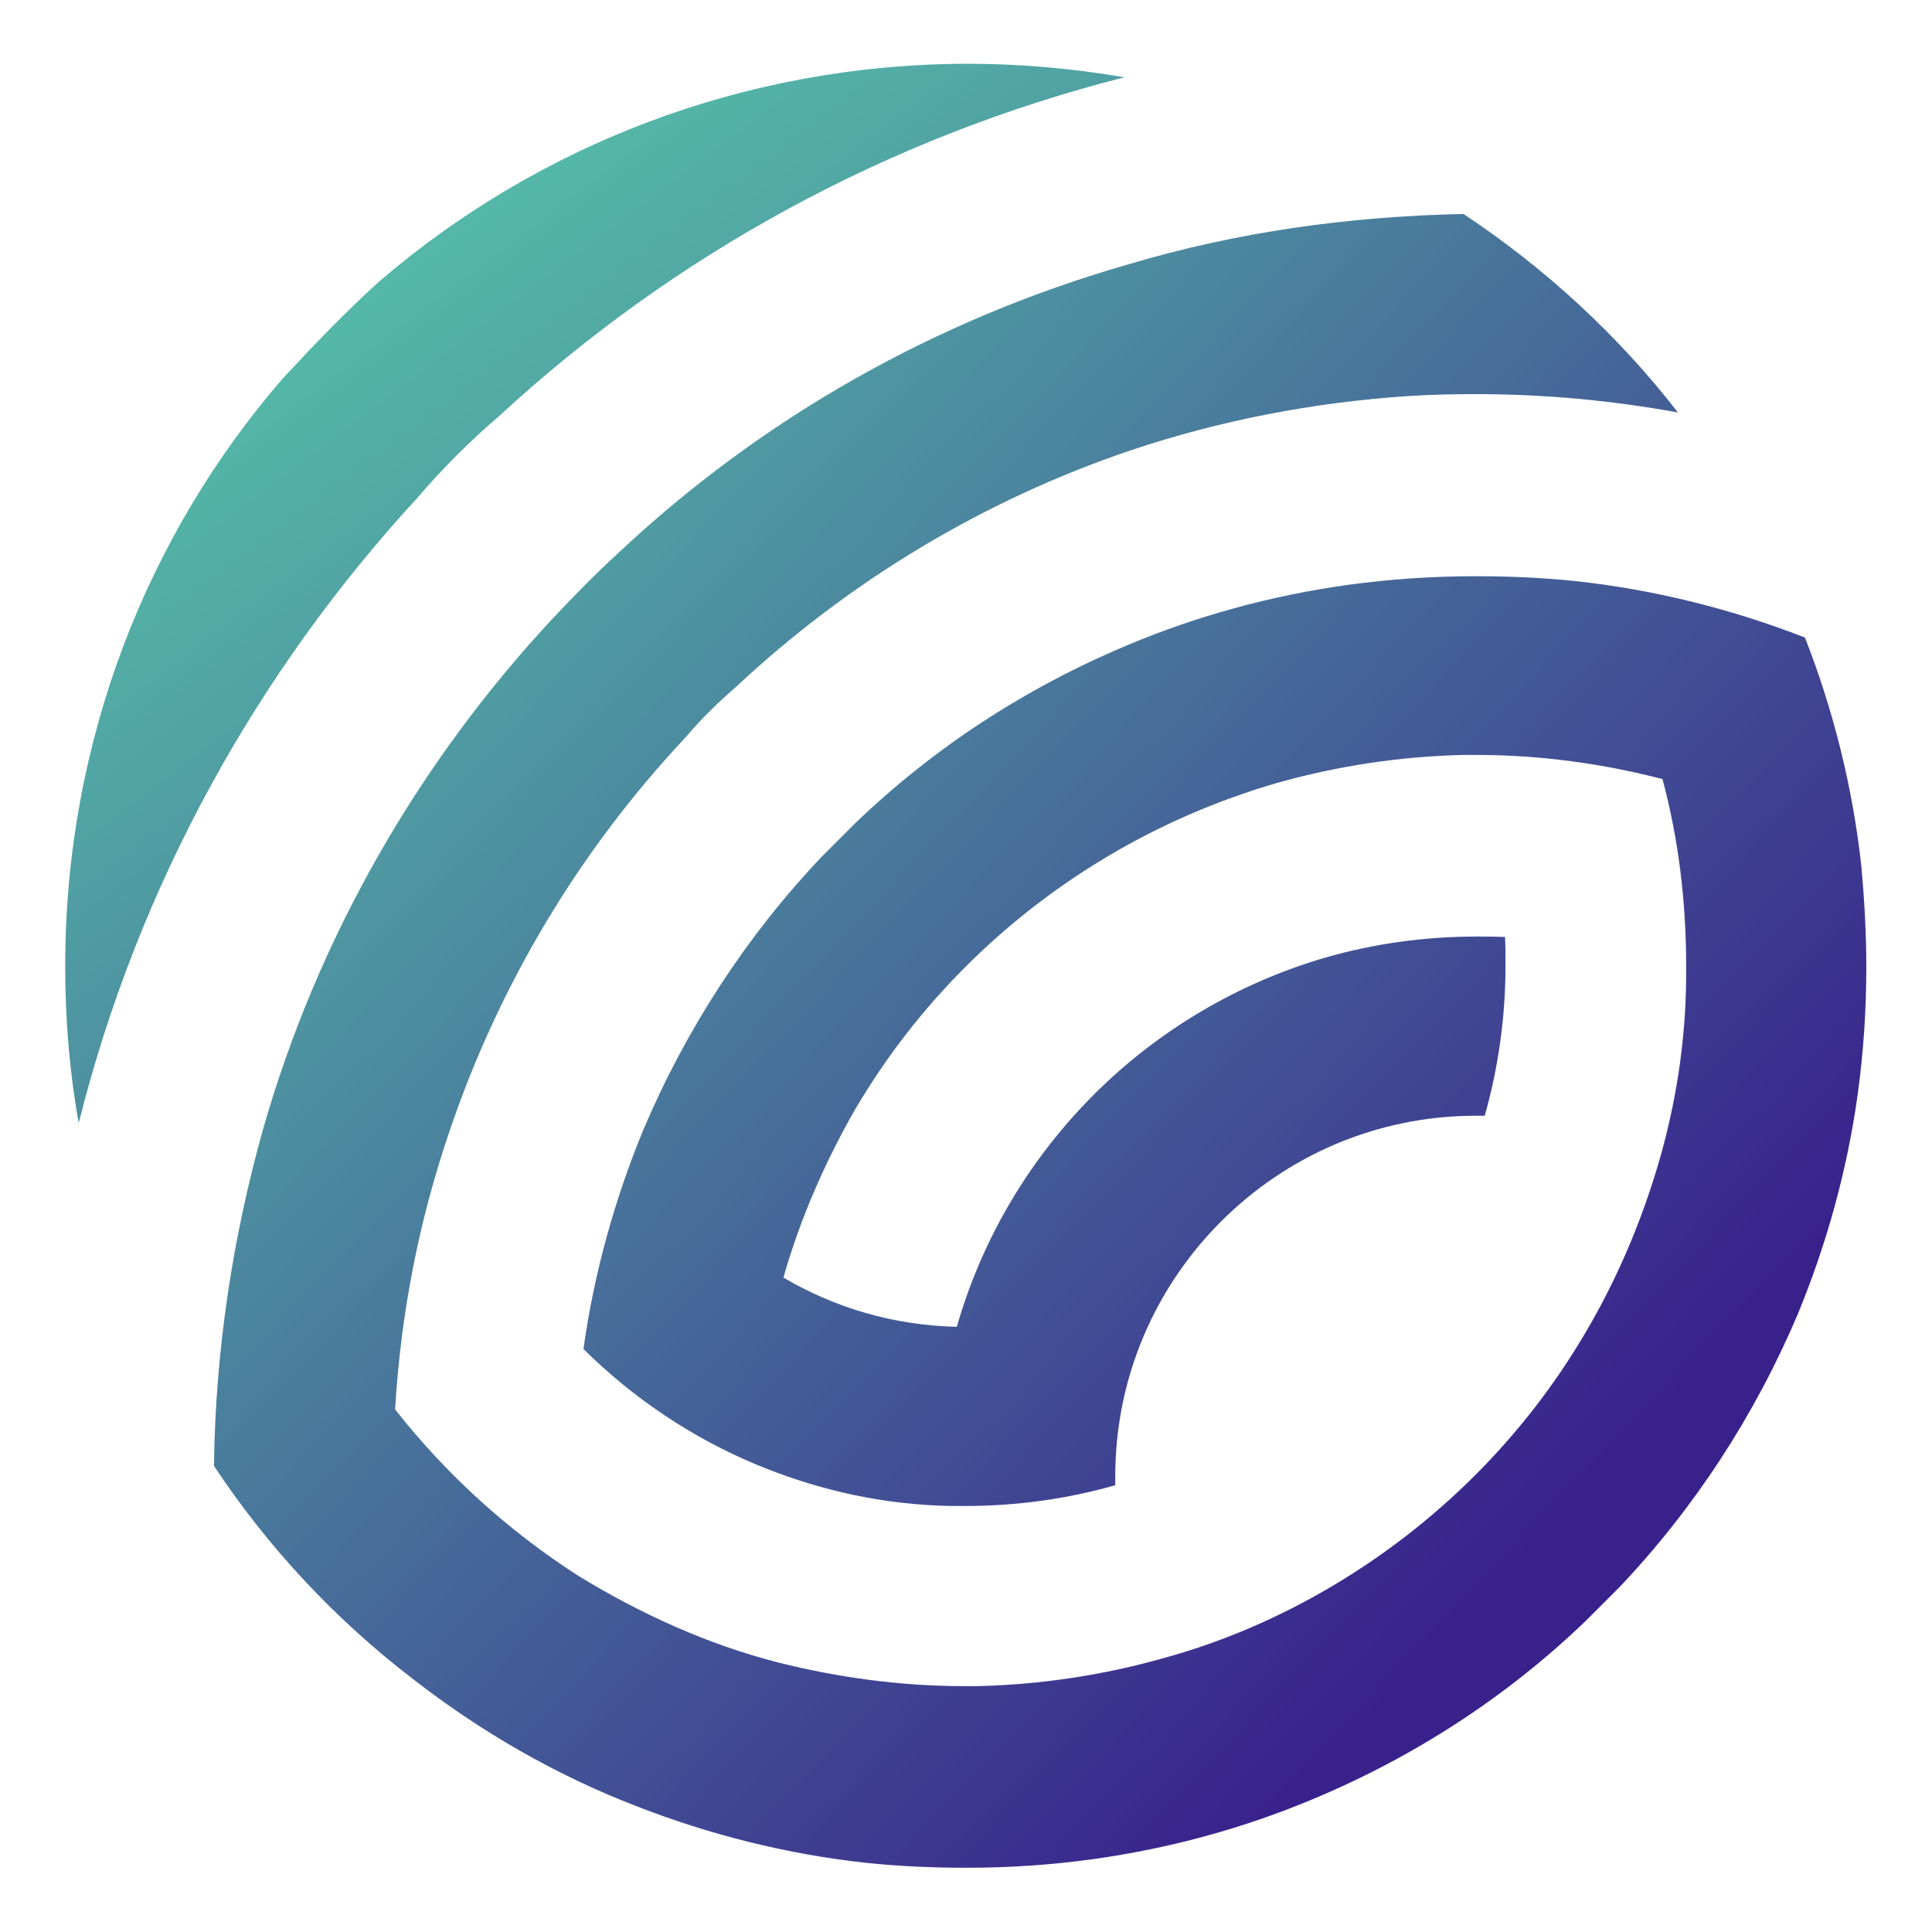
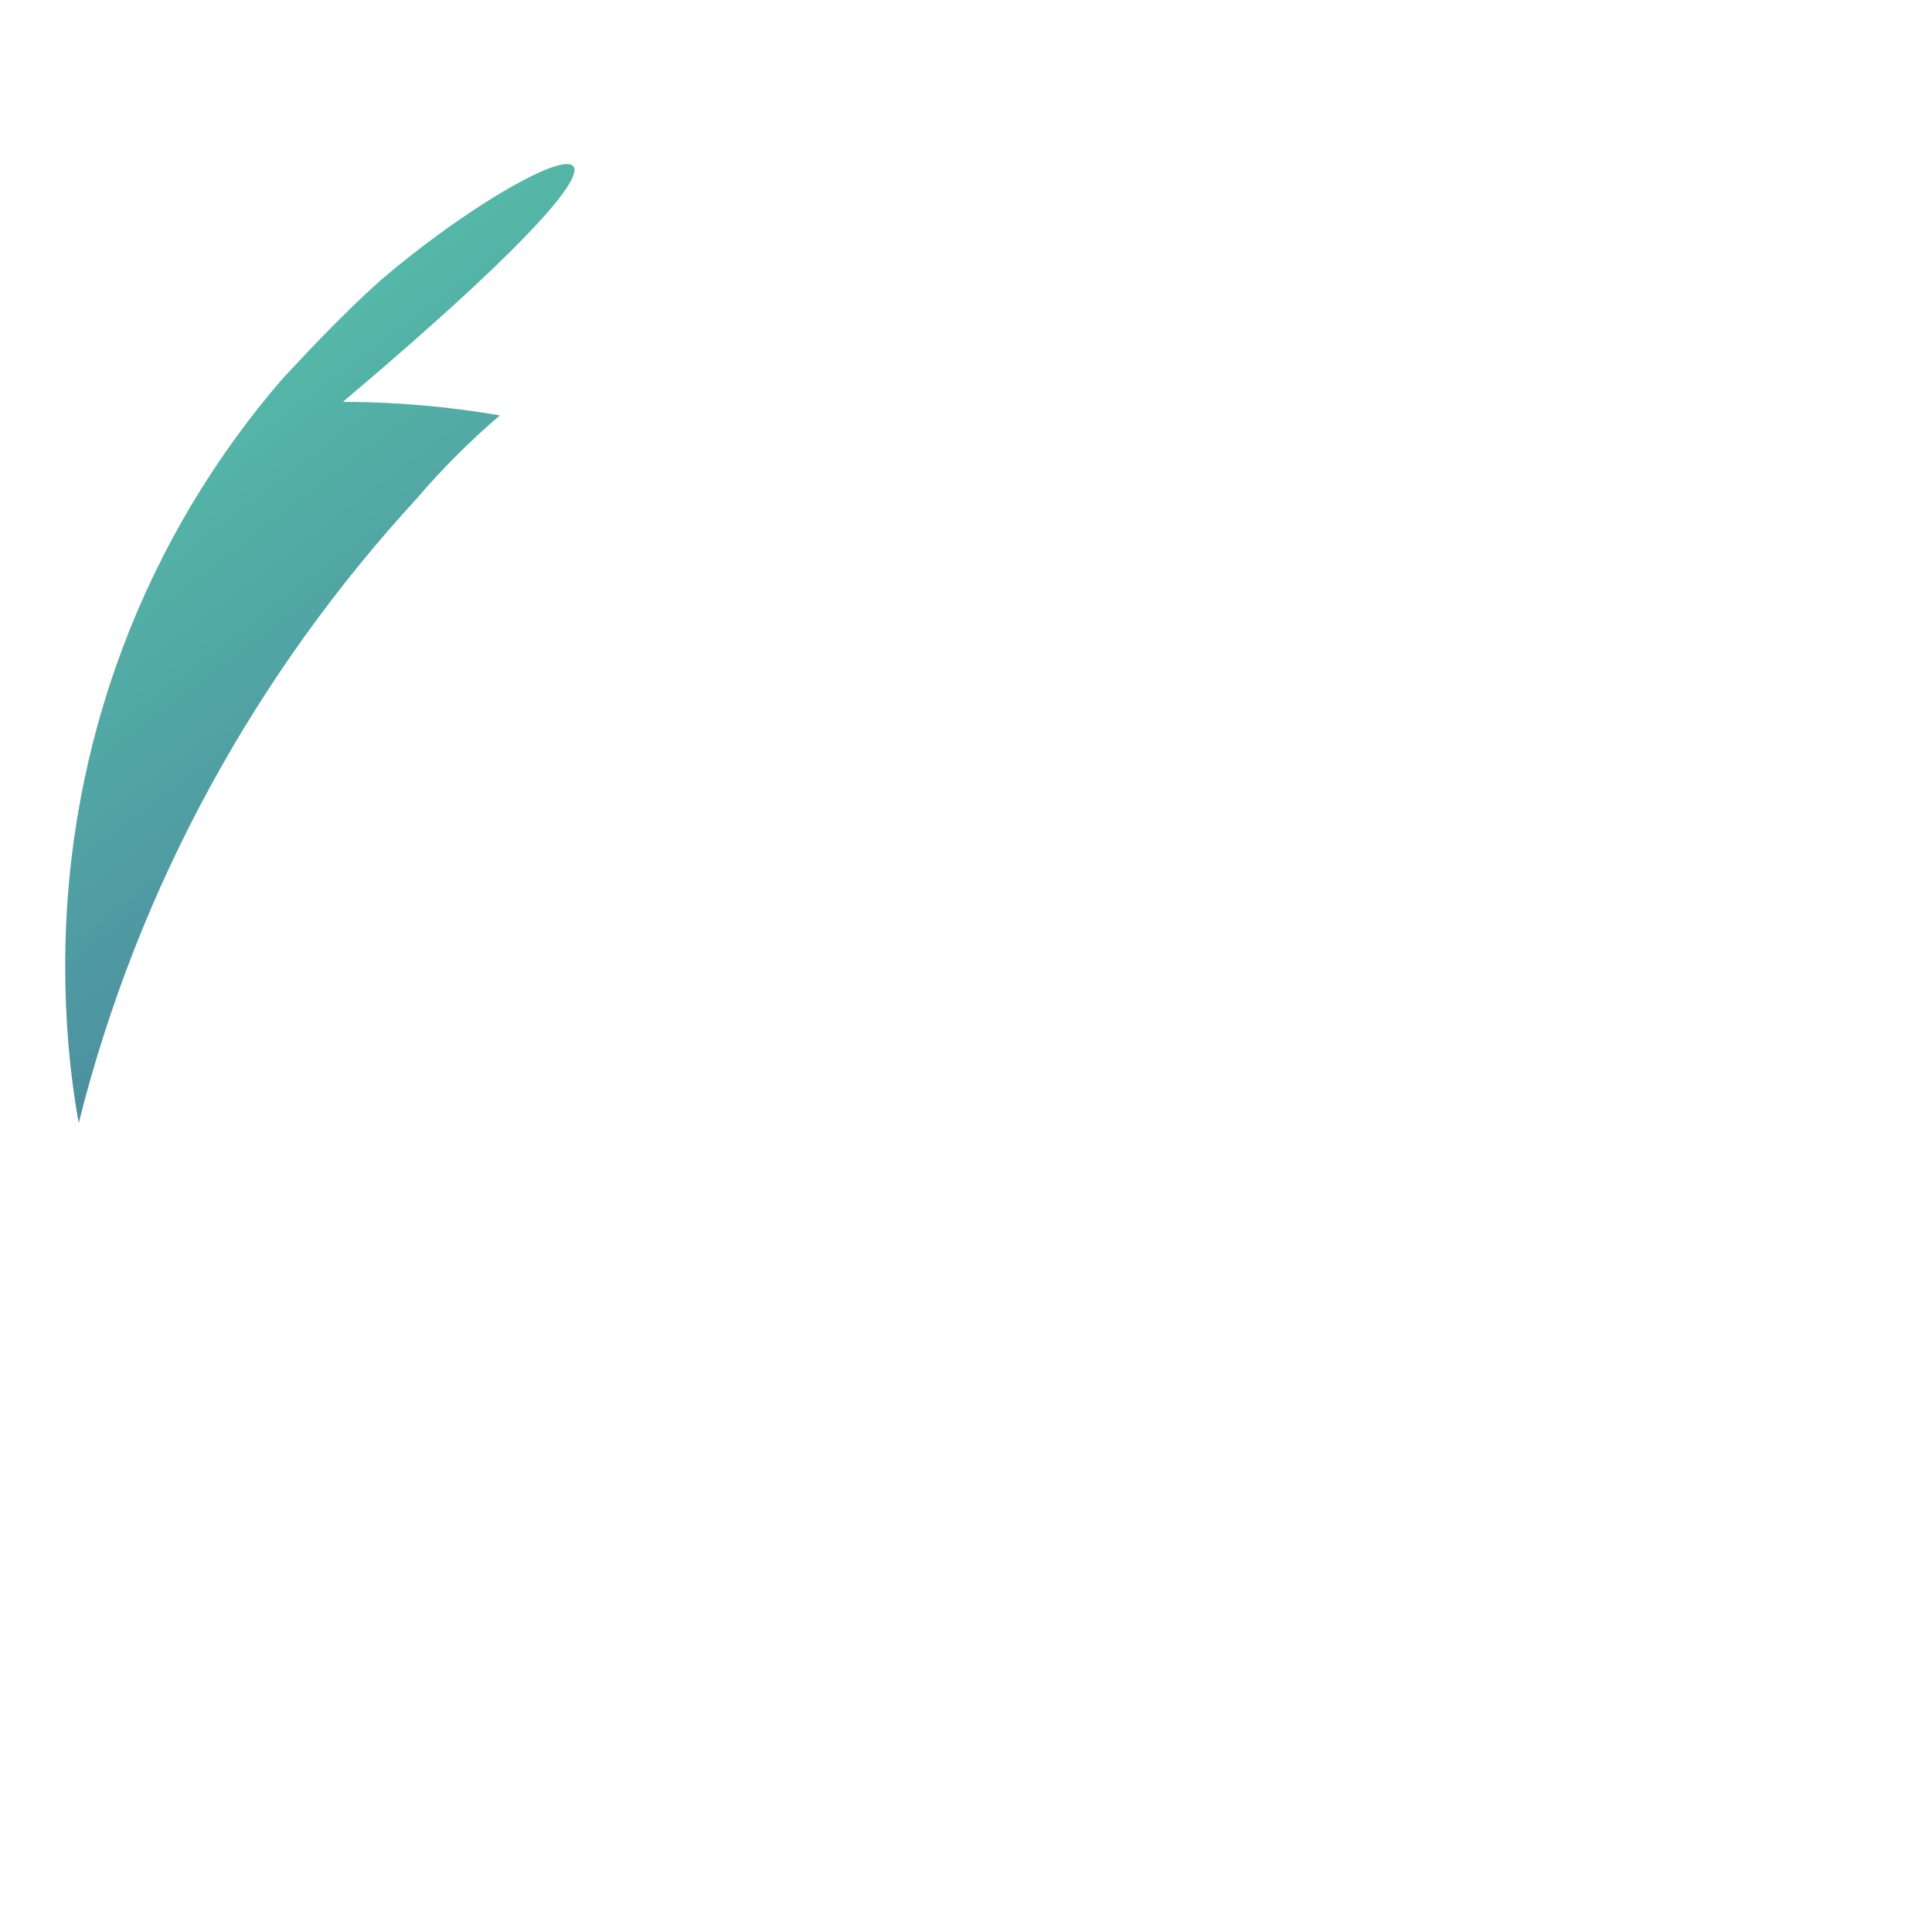
<svg xmlns="http://www.w3.org/2000/svg" xmlns:xlink="http://www.w3.org/1999/xlink" version="1.1" id="Layer_1" x="0px" y="0px" viewBox="0 0 400 400" style="enable-background:new 0 0 400 400;" xml:space="preserve">
  <style type="text/css">
	.st0{clip-path:url(#SVGID_1_);fill:url(#SVGID_2_);}
	.st1{clip-path:url(#SVGID_3_);fill:url(#SVGID_4_);}
</style>
  <g>
    <g>
      <g>
        <g>
          <g>
            <defs>
-               <path id="SVGID_7_" d="M233.7,54.7L233.7,54.7c-40.1,11.5-76,31.9-105.7,59.8c-4.7,4.3-9.3,9-13.8,13.8        c-27.5,29.6-48.4,65.7-59.8,105.7c-6.2,22.2-9.8,45.4-10.1,69.5c11.2,16.9,25.1,31.8,41.3,44.2c13.9,10.8,29.4,19.8,46.3,26.3        c14.9,5.8,30.9,9.9,47.6,11.7c6.8,0.7,13.6,1,20.6,1c9,0,17.7-0.6,26.3-1.8c15.8-2.2,31.1-6.4,45.4-12.4        c21.3-8.9,40.4-21.4,56.6-37c2.2-2.2,4.4-4.4,6.8-6.8c15.5-16.3,28.1-35.6,37-56.6c5.9-14.3,10.2-29.6,12.4-45.4        c1.2-8.7,1.8-17.5,1.8-26.5c0-7-0.4-13.8-1-20.6c-1.8-16.6-5.8-32.5-11.7-47.6c-14.9-5.8-30.9-9.9-47.6-11.7        c-6.8-0.7-13.6-1-20.6-1c-9,0-17.7,0.6-26.5,1.8c-15.8,2.2-31.1,6.4-45.4,12.4c-21.3,8.9-40.4,21.4-56.6,37        c-2.2,2.2-4.4,4.4-6.8,6.8c-15.5,16.3-28.1,35.6-37,56.6c-5.9,14.3-10.2,29.6-12.4,45.4c10.2,10.1,22.2,18.2,35.5,23.8        c11.7,4.9,24.3,8,37.6,8.6c1.9,0.1,4,0.1,5.9,0.1c10.8,0,21.3-1.5,31.1-4.3c0-0.6,0-1.2,0-1.8c0-20.7,8.4-39.3,21.9-52.8        c13.5-13.5,32.1-21.9,52.8-21.9c0.6,0,1.2,0,1.8,0c2.8-9.9,4.3-20.4,4.3-31.1c0-2.1,0-4-0.1-5.9c-1.9-0.1-4-0.1-5.9-0.1        c-10.8,0-21.3,1.5-31.1,4.3c-18.3,5.3-34.9,15.2-48.1,28.4c-13.2,13.2-23.1,29.6-28.4,48.1c-13.2-0.3-25.4-4-35.9-10.2        c3.5-12.3,8.7-24.1,14.9-34.9c12.7-21.6,30.8-39.6,52.4-52.4c10.8-6.4,22.5-11.5,34.9-15.1c12.4-3.5,25.4-5.5,38.7-5.8        c0.9,0,1.6,0,2.5,0c13.3,0,26.3,1.8,38.6,5c3.3,12.3,4.9,25.3,4.9,38.6c0,0.9,0,1.6,0,2.5c-0.1,13.5-2.2,26.5-5.8,38.7        s-8.7,24.1-15.1,34.9c-12.7,21.6-30.8,39.6-52.4,52.4c-10.8,6.4-22.5,11.5-34.9,14.9c-12.4,3.5-25.4,5.5-38.7,5.8        c-0.9,0-1.6,0-2.5,0c-13.3,0-26.2-1.8-38.6-4.9c-14.8-3.8-28.5-10.1-41.3-17.9c-14.5-9.3-27.4-21-38-34.5        c1.2-20.1,5-39.2,11.2-57.4c10.4-30.8,27.2-58.6,49-81.8c3.1-3.7,6.7-7.2,10.4-10.4c23.2-21.7,51-38.6,81.8-49        c18.2-6.1,37.6-9.9,57.4-11.2c4.6-0.3,9.3-0.4,13.9-0.4c14.3,0,28.2,1.3,41.9,3.8c-12.4-16-27.5-29.9-44.4-41.1        C279.3,44.8,256.2,48,233.7,54.7" />
-             </defs>
+               </defs>
            <clipPath id="SVGID_1_">
              <use xlink:href="#SVGID_7_" style="overflow:visible;" />
            </clipPath>
            <linearGradient id="SVGID_2_" gradientUnits="userSpaceOnUse" x1="-2979.582" y1="1829.543" x2="-2977.685" y2="1829.543" gradientTransform="matrix(135.012 129.026 -129.026 135.012 638400 137503.391)">
              <stop offset="0" style="stop-color:#55BBA8" />
              <stop offset="1" style="stop-color:#39218C" />
            </linearGradient>
            <polygon class="st0" points="208,-126.5 557.8,207.9 223.5,557.7 -126.3,223.4      " />
          </g>
        </g>
      </g>
    </g>
    <g>
      <g>
        <g>
          <g>
            <defs>
-               <path id="SVGID_10_" d="M78.6,58.2C71.5,64.6,65,71.4,58.5,78.4c-28.1,32.5-45,75.1-45,121.6c0,11.1,0.9,22,2.8,32.5        c12.3-49.1,36.8-93.2,70-129.3c5.2-6.1,11.1-12,17.2-17.2c36.1-33.3,80.2-57.5,129.3-70c-10.6-1.8-21.4-2.8-32.5-2.8        C153.7,13.3,111.1,30.3,78.6,58.2" />
+               <path id="SVGID_10_" d="M78.6,58.2C71.5,64.6,65,71.4,58.5,78.4c-28.1,32.5-45,75.1-45,121.6c0,11.1,0.9,22,2.8,32.5        c12.3-49.1,36.8-93.2,70-129.3c5.2-6.1,11.1-12,17.2-17.2c-10.6-1.8-21.4-2.8-32.5-2.8        C153.7,13.3,111.1,30.3,78.6,58.2" />
            </defs>
            <clipPath id="SVGID_3_">
              <use xlink:href="#SVGID_10_" style="overflow:visible;" />
            </clipPath>
            <linearGradient id="SVGID_4_" gradientUnits="userSpaceOnUse" x1="-2981.685" y1="1827.184" x2="-2979.787" y2="1827.184" gradientTransform="matrix(124.37 161.615 -161.615 124.37 666204.375 254692.922)">
              <stop offset="0" style="stop-color:#55BBA8" />
              <stop offset="1" style="stop-color:#39218C" />
            </linearGradient>
            <polygon class="st1" points="151.2,-92.6 338.7,151 95,338.7 -92.4,94.8      " />
          </g>
        </g>
      </g>
    </g>
  </g>
</svg>